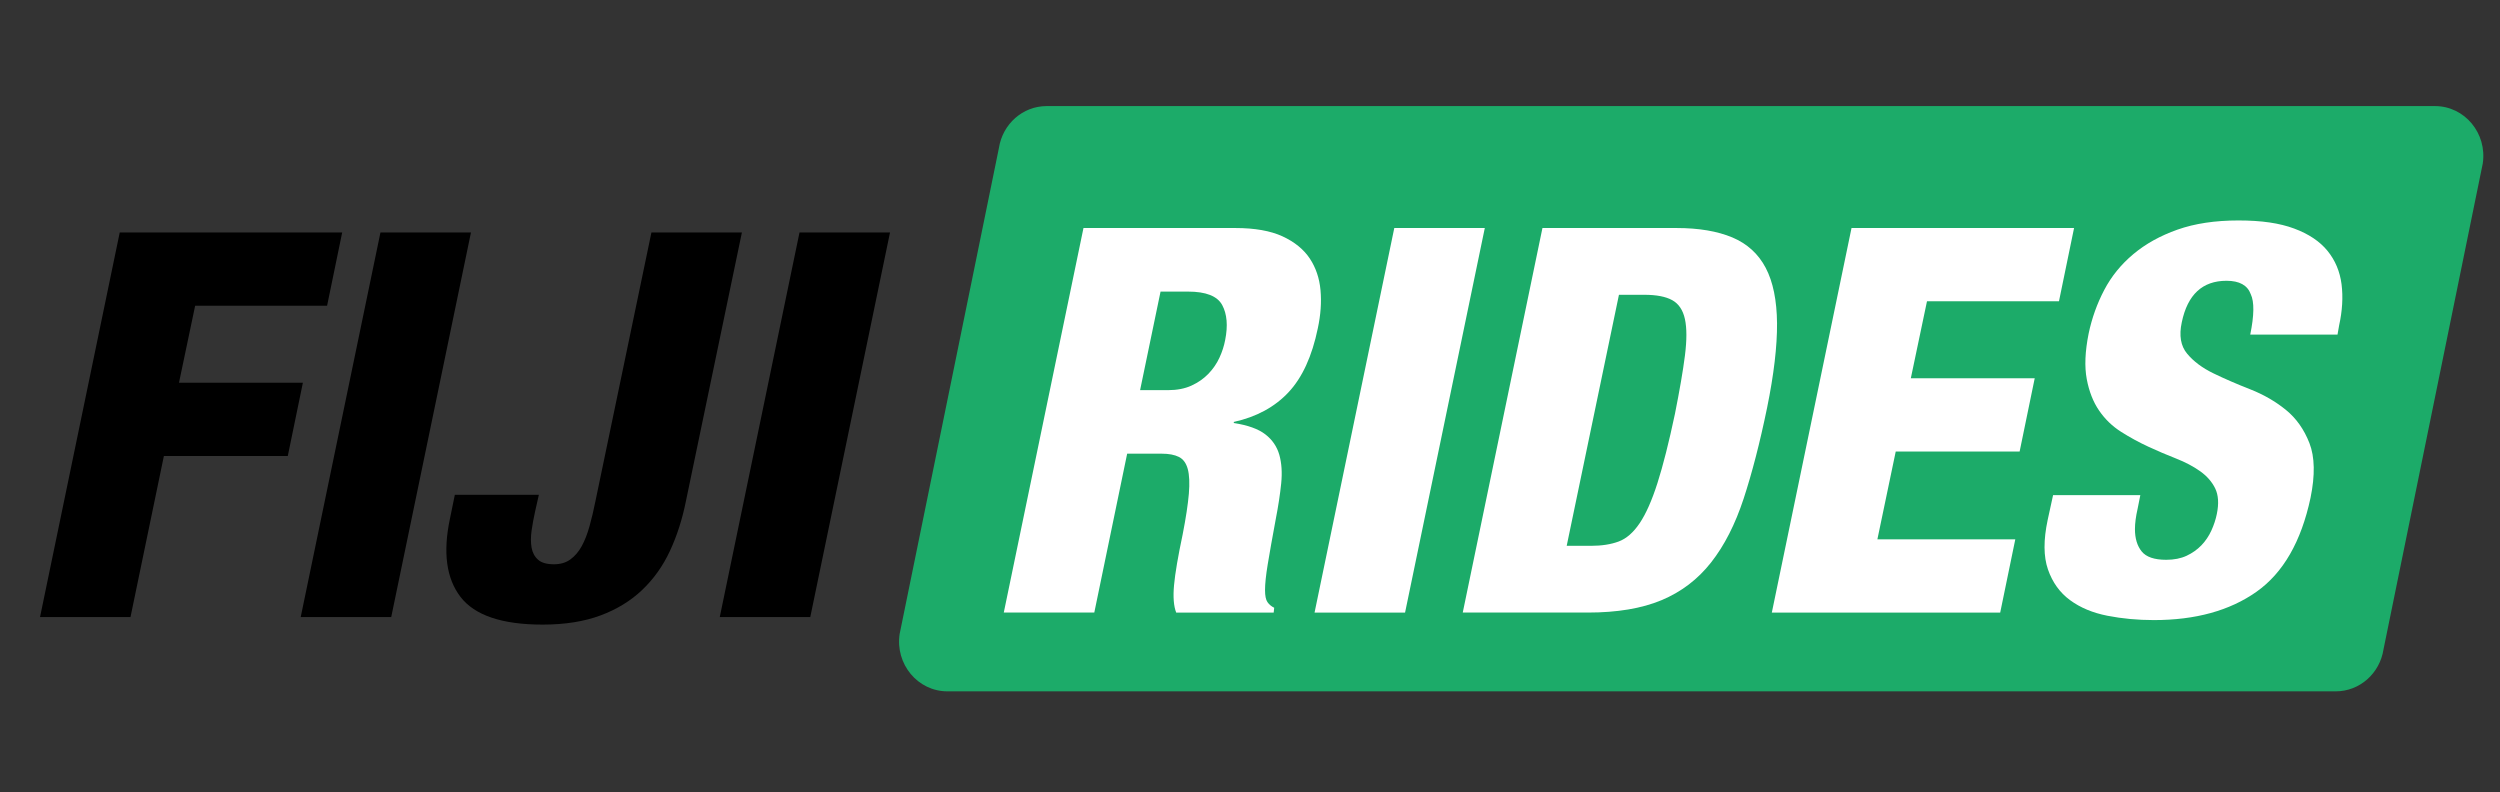
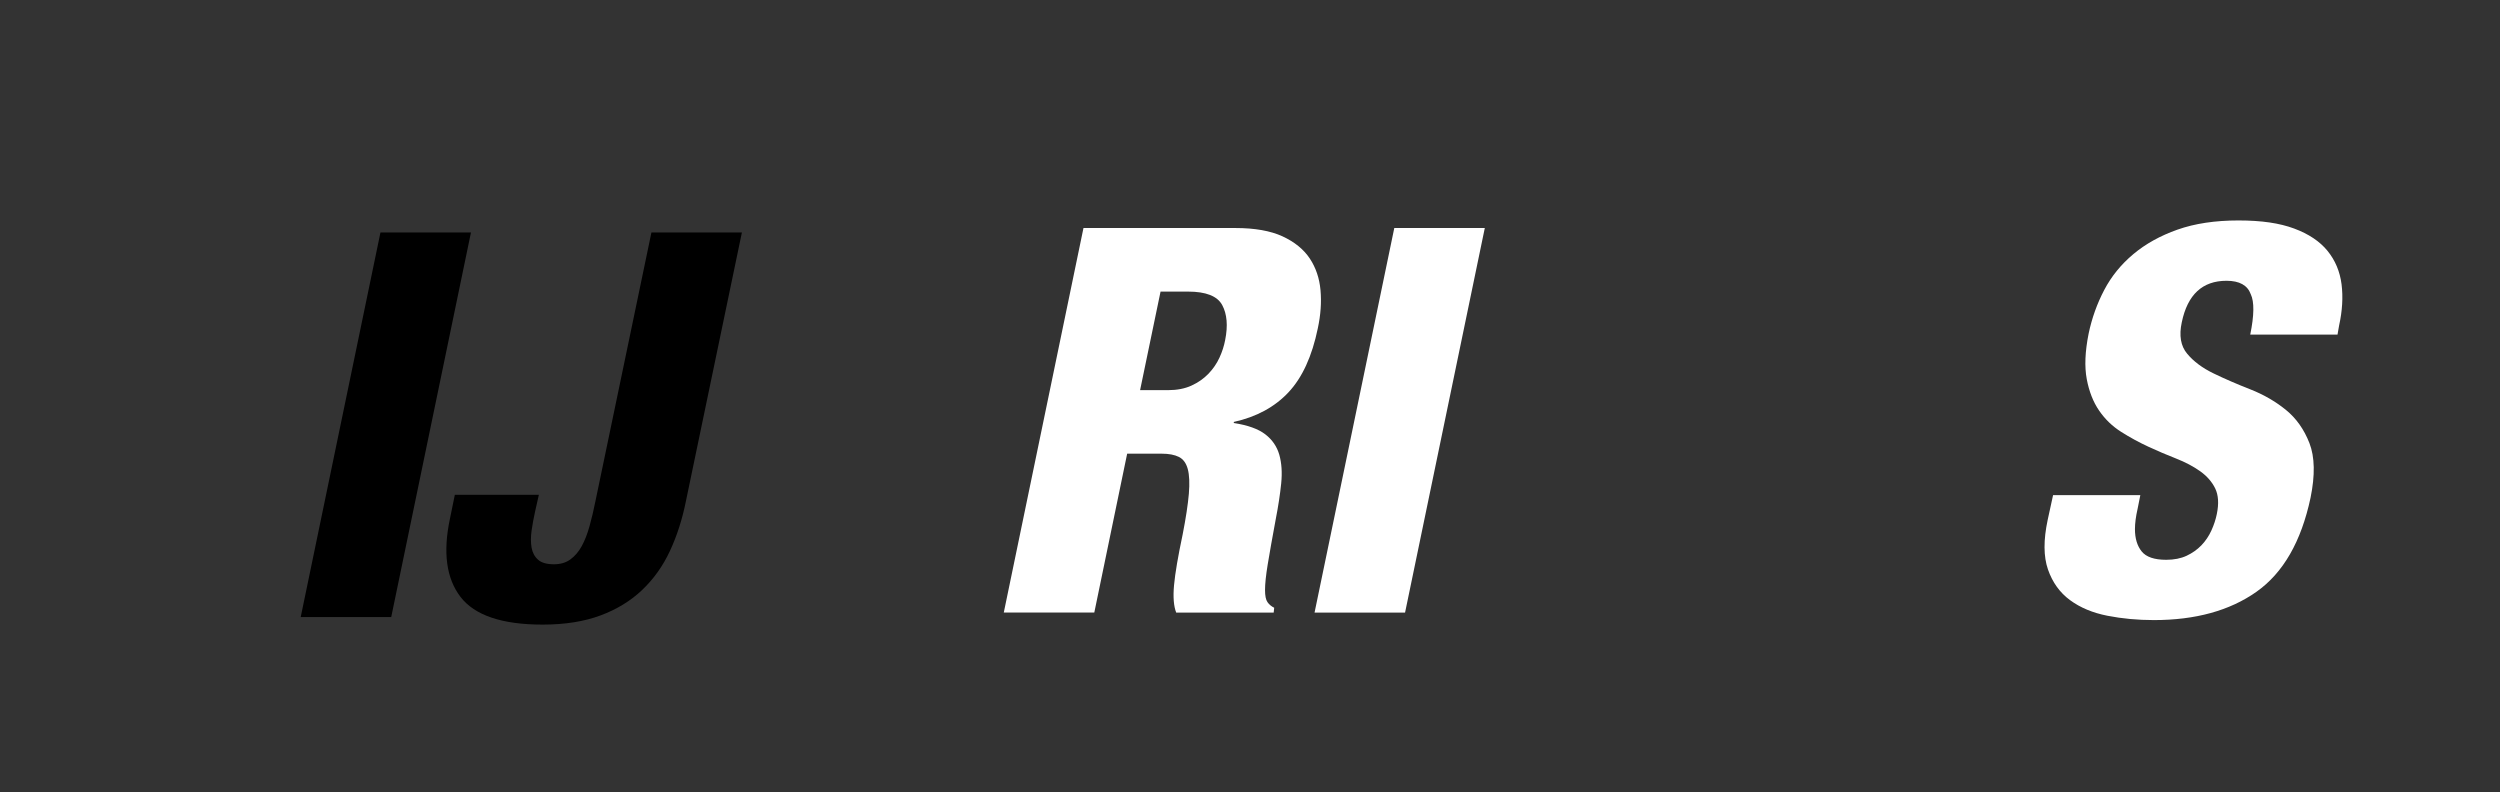
<svg xmlns="http://www.w3.org/2000/svg" id="Layer_1" data-name="Layer 1" viewBox="0 0 624.51 197.84">
  <rect x="0" y="0" width="624.51" height="197.84" fill="#333333" stroke="none" />
  <defs>
    <style>
      .cls-1 {
        fill: #fff;
      }

      .cls-2 {
        fill: #1cab69;
      }


    </style>
  </defs>
-   <path class="cls-2" d="M583.48,172.7H236.67c-7.42,0-13.08-6.82-11.93-14.36l24.79-121.35c.93-6.04,5.98-10.49,11.93-10.49h346.81c7.42,0,13.08,6.82,11.93,14.36l-24.79,121.35c-.93,6.04-5.98,10.49-11.93,10.49Z" />
  <g>
    <path class="cls-1" d="M270.66,56.96h37.95c4.84,0,8.77,.7,11.77,2.08,3,1.39,5.27,3.23,6.8,5.52,1.52,2.29,2.42,4.93,2.69,7.94,.27,3.01,.04,6.17-.67,9.49-1.44,7-3.88,12.33-7.33,16.01-3.45,3.68-8.01,6.15-13.66,7.4v.27c3.5,.54,6.12,1.48,7.87,2.83s2.91,3.05,3.5,5.11c.58,2.06,.74,4.44,.47,7.13-.27,2.69-.72,5.65-1.35,8.88-.9,4.84-1.57,8.63-2.02,11.37-.45,2.74-.67,4.87-.67,6.39,0,1.44,.2,2.45,.61,3.03,.4,.58,.96,1.06,1.68,1.41l-.13,1.21h-24.35c-.63-1.61-.81-3.9-.54-6.86,.27-2.96,.99-7.18,2.15-12.65,.81-4.12,1.32-7.51,1.55-10.16,.22-2.64,.13-4.71-.27-6.19s-1.14-2.49-2.22-3.03c-1.08-.54-2.51-.81-4.31-.81h-8.61l-8.21,39.69h-22.61l19.91-96.07Zm14.13,40.5h7c2.24,0,4.19-.38,5.85-1.14,1.66-.76,3.07-1.75,4.24-2.96,1.16-1.21,2.08-2.56,2.76-4.04s1.14-2.94,1.41-4.37c.72-3.59,.47-6.5-.74-8.75-1.21-2.24-4.06-3.36-8.54-3.36h-6.86l-5.11,24.62Z" />
    <path class="cls-1" d="M348.3,56.96h22.61l-19.92,96.07h-22.61l19.92-96.07Z" />
-     <path class="cls-1" d="M385.31,56.96h33.5c5.56,0,10.2,.79,13.93,2.35,3.72,1.57,6.5,4.1,8.34,7.6,1.84,3.5,2.78,8.12,2.83,13.86,.04,5.74-.79,12.78-2.49,21.12-1.79,8.7-3.75,16.26-5.85,22.67-2.11,6.42-4.82,11.73-8.14,15.95-3.32,4.22-7.45,7.36-12.38,9.42-4.93,2.06-11.08,3.09-18.43,3.09h-31.22l19.91-96.07Zm6.06,79.39h6.05c2.69,0,5-.36,6.93-1.08,1.93-.72,3.68-2.24,5.25-4.58,1.57-2.33,3.05-5.67,4.44-10.02,1.39-4.35,2.85-10.11,4.37-17.29,1.16-5.83,2-10.67,2.49-14.53,.49-3.86,.49-6.91,0-9.15-.49-2.24-1.55-3.81-3.16-4.71-1.62-.9-3.95-1.35-7-1.35h-6.32l-13.05,62.7Z" />
-     <path class="cls-1" d="M462.54,56.96h55.57l-3.77,18.3h-32.97l-4.04,19.24h30.95l-3.77,18.3h-30.95l-4.58,21.93h34.45l-3.77,18.3h-57.05l19.91-96.07Z" />
    <path class="cls-1" d="M534.66,123.7l-.67,3.36c-.45,1.97-.67,3.68-.67,5.11,0,2.33,.56,4.19,1.68,5.58,1.12,1.39,3.16,2.09,6.12,2.09,1.97,0,3.68-.34,5.11-1.01,1.43-.67,2.67-1.55,3.7-2.62,1.03-1.08,1.86-2.31,2.49-3.7,.63-1.39,1.08-2.76,1.35-4.1,.54-2.6,.4-4.73-.4-6.39-.81-1.66-2.06-3.09-3.77-4.31-1.71-1.21-3.7-2.26-5.99-3.16-2.29-.9-4.6-1.88-6.93-2.96-2.33-1.08-4.6-2.31-6.79-3.7-2.2-1.39-4.04-3.16-5.52-5.32-1.48-2.15-2.51-4.78-3.09-7.87-.58-3.09-.43-6.88,.47-11.37,.81-3.86,2.11-7.49,3.9-10.9,1.79-3.41,4.21-6.39,7.27-8.95,3.05-2.56,6.73-4.6,11.03-6.12,4.31-1.52,9.37-2.29,15.21-2.29s10.29,.67,13.93,2.02c3.63,1.35,6.41,3.21,8.34,5.58,1.93,2.38,3.09,5.16,3.5,8.34,.4,3.19,.2,6.62-.61,10.29l-.4,2.29h-21.8c.99-4.84,1.03-8.21,.13-10.09-.81-2.24-2.83-3.36-6.06-3.36-6.01,0-9.73,3.45-11.17,10.36-.72,3.32-.27,5.94,1.35,7.87,1.61,1.93,3.81,3.57,6.59,4.91,2.78,1.35,5.83,2.67,9.15,3.97,3.32,1.3,6.28,3.01,8.88,5.11,2.6,2.11,4.58,4.89,5.92,8.34,1.34,3.45,1.43,8.01,.27,13.66-2.33,10.95-6.84,18.77-13.52,23.48-6.68,4.71-15.23,7.06-25.63,7.06-4.04,0-7.89-.36-11.57-1.08-3.68-.72-6.8-2.02-9.35-3.9-2.56-1.88-4.4-4.44-5.52-7.67-1.12-3.23-1.14-7.35-.07-12.38l1.35-6.19h21.8Z" />
  </g>
  <g>
-     <path d="M29.91,58.07h55.57l-3.77,18.3H48.75l-4.04,19.24h30.95l-3.77,18.3h-30.95l-8.34,40.23H10L29.91,58.07Z" />
    <path d="M95.04,58.07h22.61l-19.92,96.07h-22.61l19.92-96.07Z" />
    <path d="M162.72,58.07h22.61l-13.99,67.14c-.9,4.49-2.22,8.61-3.97,12.38s-4.06,7.02-6.93,9.76c-2.87,2.74-6.35,4.87-10.43,6.39-4.08,1.52-8.9,2.29-14.46,2.29-10.14,0-16.98-2.31-20.52-6.93-3.54-4.62-4.42-11.15-2.62-19.58l1.21-5.92h20.99l-.94,4.17c-.36,1.61-.65,3.21-.88,4.78-.22,1.57-.22,2.98,0,4.24,.22,1.26,.76,2.27,1.62,3.03,.85,.76,2.17,1.14,3.97,1.14,1.62,0,2.98-.4,4.1-1.21,1.12-.81,2.06-1.91,2.83-3.3,.76-1.39,1.41-3.05,1.95-4.98,.54-1.93,1.03-4.01,1.48-6.26l13.99-67.14Z" />
-     <path d="M199.72,58.07h22.61l-19.92,96.07h-22.61l19.92-96.07Z" />
  </g>
</svg>